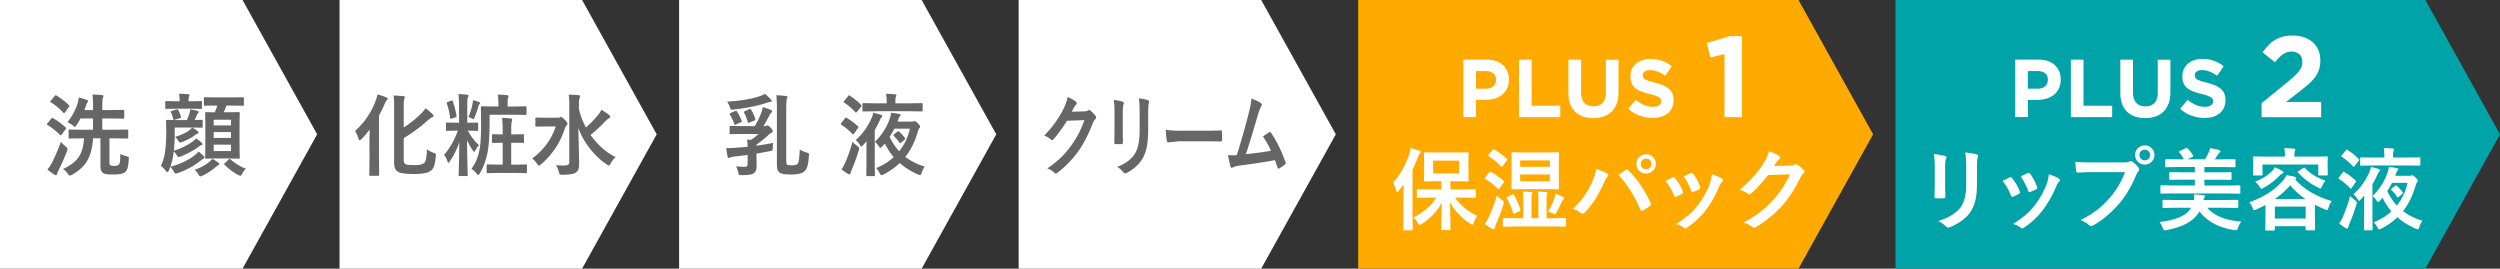
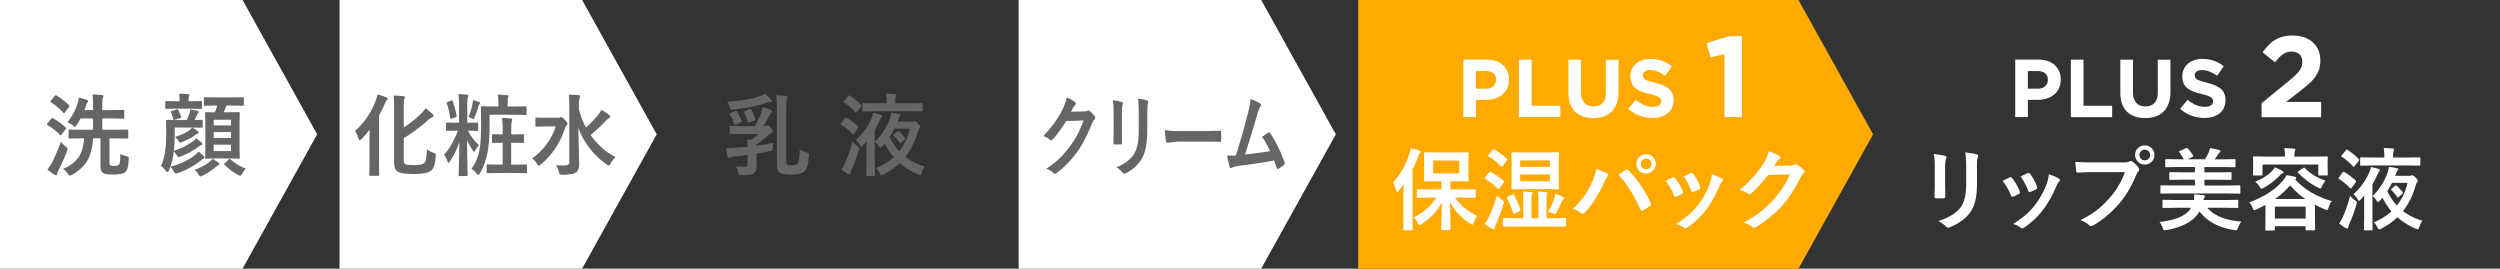
<svg xmlns="http://www.w3.org/2000/svg" id="_レイヤー_2" data-name="レイヤー_2" viewBox="0 0 670 72">
  <rect x="0" y="0" width="670" height="72" fill="#333333" stroke="none" />
  <defs>
    <style>.cls-1{fill:#fff}.cls-2{fill:#666}</style>
  </defs>
  <g id="layout">
    <path d="M65 72H0V0h65l20 36z" class="cls-1" />
    <path d="M14.22 31.68c1.23.7 2.35 1.52 3.36 2.45.09.09.14.17.14.23q0 .075-.12.27l-1.08 1.42c-.12.16-.21.23-.27.23-.05 0-.11-.04-.19-.12a15.7 15.7 0 0 0-3.34-2.65c-.11-.06-.16-.12-.16-.19q0-.06.12-.21l1.03-1.28c.13-.16.24-.23.32-.23.05 0 .11.02.19.07Zm-1.51 13.74c.42-.52.82-1.12 1.21-1.79a48 48 0 0 0 2.39-5.62c.39.45.82.86 1.3 1.25.34.29.5.5.5.62s-.05.31-.14.57c-.66 1.77-1.43 3.52-2.31 5.24q-.285.57-.36.93c-.05.21-.16.32-.33.32-.11 0-.25-.05-.43-.16q-1.095-.705-1.83-1.35Zm2.45-19.81c1.18.73 2.29 1.58 3.32 2.57.09.09.14.16.14.19 0 .05-.05.15-.14.29l-1.05 1.44c-.12.15-.21.22-.27.22-.05 0-.11-.04-.19-.11q-1.65-1.77-3.36-2.79c-.11-.07-.16-.12-.16-.16s.05-.13.16-.27l1.05-1.27c.12-.12.21-.19.28-.19.05 0 .12.02.22.07Zm6.82 11.47-3.34.05c-.12 0-.2-.02-.22-.05s-.04-.11-.04-.22v-1.88c0-.12.02-.2.05-.22s.1-.04.21-.04l3.34.05h2.95v-3.02h-3.36c-.35.68-.7 1.27-1.05 1.78-.2.32-.35.48-.43.48s-.26-.12-.53-.36c-.46-.38-.96-.67-1.49-.87 1.27-1.62 2.16-3.28 2.7-4.99.18-.6.29-1.16.33-1.66.73.16 1.43.37 2.11.63.27.1.41.21.41.33 0 .1-.07.24-.21.41-.13.19-.28.52-.43 1.01-.04.12-.1.3-.19.52-.09.24-.14.4-.18.47h2.33v-.67c0-1.59-.05-2.75-.16-3.5.98.02 1.83.08 2.54.16.27.02.41.11.41.27 0 .07-.06.24-.18.5-.09.25-.14 1.09-.14 2.52v.71h2.5l3.12-.05c.13 0 .21.02.23.05s.04.1.04.21v1.8c0 .14-.02.23-.05.26-.03.02-.11.04-.22.04l-3.12-.05h-2.5v3.02h3.41l3.32-.05c.16 0 .23.09.23.26v1.88c0 .18-.08.27-.23.27l-3.32-.05h-1.49v6.35c0 .51.1.8.29.89.21.09.58.14 1.1.14.48 0 .84-.11 1.1-.32.17-.13.29-.43.34-.88.04-.34.07-1.02.09-2.02.37.23.93.45 1.68.64.27.08.44.14.5.19s.09.16.09.3c0 .06 0 .16-.01.3-.08 1.19-.2 2.03-.38 2.53-.15.45-.39.79-.71 1q-.84.57-3 .57c-2.16 0-2.44-.16-2.88-.48-.41-.32-.62-.93-.62-1.83v-7.41h-1.97c-.18 2.65-.75 4.73-1.7 6.25-.85 1.34-2.17 2.53-3.96 3.55q-.405.21-.57.21c-.14 0-.32-.15-.53-.46-.43-.6-.87-1.04-1.32-1.3 2.1-.94 3.58-2.12 4.43-3.54.71-1.2 1.11-2.77 1.21-4.71h-.53Zm30.59.02c.62.43 1.11.8 1.44 1.1.16.16.23.31.23.43 0 .15-.1.25-.29.29-.19.03-.4.15-.64.35-1.41 1.05-3.03 1.93-4.84 2.65-.34.11-.54.16-.61.16-.14 0-.3-.15-.48-.46-.21-.39-.48-.73-.81-1.03l-.12.83c-.16 1.16-.42 2.25-.8 3.27q3.87-1.02 6.6-3.12c.45-.37.78-.69.98-.96.65.54 1.11.95 1.39 1.24.12.15.19.26.19.34 0 .16-.11.28-.34.36-.09.04-.37.24-.83.6-1.8 1.4-3.78 2.47-5.95 3.22-.29.09-.49.14-.6.14-.13 0-.29-.15-.46-.46-.31-.55-.64-1-.98-1.35-.08.22-.21.55-.41 1.01-.12.29-.23.43-.35.43-.09 0-.22-.1-.39-.29-.49-.63-.95-1.09-1.37-1.38a14.4 14.4 0 0 0 1.21-4.64c.14-1.12.21-2.67.21-4.63l-.05-2.81c0-.12.02-.2.05-.22s.11-.04.22-.04l2.75.05h2.57c.29-.66.51-1.25.67-1.77.11-.38.18-.75.22-1.11.8.14 1.43.28 1.89.41.26.07.39.17.39.29s-.05.22-.16.3c-.13.14-.25.31-.34.5-.18.46-.38.92-.6 1.37l1.9-.05c.12 0 .2.02.22.05s.04.1.04.21v1.54c0 .14-.02.23-.05.26-.03.02-.1.04-.21.04l-2.52-.05q.825.525 1.41.96.27.195.27.39c0 .15-.11.25-.32.3-.16.05-.35.16-.55.32-.88.71-2.05 1.34-3.53 1.9-.3.11-.5.16-.57.16-.12 0-.28-.17-.48-.5-.19-.32-.47-.66-.86-1.01 1.77-.55 3.08-1.17 3.95-1.88.29-.26.51-.47.66-.64h-4.69v1.46c0 1.7-.08 3.29-.23 4.75 1.9-.58 3.59-1.41 5.09-2.5.35-.24.65-.51.89-.81Zm-1.46-7.97h-3.82l-2.73.05c-.12 0-.2-.02-.23-.05a.4.4 0 0 1-.04-.21v-1.57c0-.12.02-.2.06-.22.02-.02.09-.04.21-.04l2.73.05h.84v-.07c0-.88-.05-1.53-.14-1.97.69.02 1.49.06 2.41.14.26.02.39.11.39.25 0 .05-.05.2-.14.42-.08.16-.12.55-.12 1.16v.07h.57l2.73-.05c.14 0 .23.02.26.05.02.03.04.1.04.21v1.57c0 .12-.02.2-.06.22-.03.02-.11.04-.23.04zm-3.8.19c.11-.03.19-.05.23-.05.08 0 .15.07.22.2.33.62.58 1.23.76 1.82.02.07.02.12.02.14 0 .1-.11.18-.33.25l-1.29.39c-.14.05-.24.07-.29.07-.09 0-.16-.09-.22-.28-.21-.81-.42-1.41-.62-1.78a.4.4 0 0 1-.05-.14c0-.07.11-.14.34-.22l1.22-.39Zm9.59 13.25c.59.3 1.12.64 1.62 1.03.18.12.27.24.27.38 0 .11-.1.21-.29.29-.15.08-.36.22-.62.43-1.18 1.02-2.39 1.81-3.62 2.38-.34.14-.54.21-.57.21-.12 0-.3-.19-.53-.57a4.6 4.6 0 0 0-1.01-1.21c1.52-.53 2.84-1.23 3.94-2.11.25-.19.52-.46.82-.83Zm1.01-14.28-3 .05c-.12 0-.2-.02-.23-.05a.4.4 0 0 1-.04-.21v-1.76c0-.12.02-.2.05-.22s.11-.04.22-.04l3 .05h4.2l3.02-.05c.16 0 .23.09.23.26v1.76c0 .17-.08.26-.23.26l-3.02-.05h-1.42c-.18.52-.43 1.12-.76 1.8h1.29l2.77-.05c.12 0 .2.02.22.05s.04.1.04.21l-.05 2.79v6.38l.05 2.75c0 .13-.01.21-.04.25s-.1.05-.22.05l-2.77-.05h-3.19l-2.75.05c-.14 0-.23-.02-.26-.06a.5.5 0 0 1-.04-.23l.05-2.75V33.2l-.05-2.88c0-.12.02-.2.05-.22.04-.02.12-.04.25-.04l2.27.05c.24-.5.46-1.1.67-1.8h-.3Zm4 3.8h-4.64v1.51h4.64zm-4.64 4.88h4.64V35.4h-4.64zm4.64 3.51v-1.7h-4.64v1.7zm3.99 4.73c-.37.34-.7.79-.98 1.35-.21.37-.38.55-.5.55-.05 0-.24-.07-.57-.22-1.22-.6-2.45-1.52-3.68-2.75-.07-.08-.11-.14-.11-.18 0-.05.07-.14.22-.28l1.01-.94c.12-.11.21-.16.27-.16s.14.05.23.14c1.24 1.09 2.61 1.93 4.11 2.5Z" class="cls-2" />
    <path d="M338 72h-65V0h65l20 36z" class="cls-1" />
-     <path d="m287.23 29.94 3.45-.09c.42-.02.75-.11.97-.29q.09-.09.24-.09c.09 0 .2.05.31.14.44.35.87.79 1.3 1.3.17.19.25.37.25.55s-.08.34-.23.5c-.24.23-.45.58-.63 1.03-1.21 3.06-2.48 5.54-3.81 7.42-.88 1.23-1.88 2.43-3.03 3.57-.98.98-1.92 1.79-2.8 2.4-.1.08-.2.12-.31.12-.14 0-.28-.09-.44-.26-.48-.48-1.09-.84-1.83-1.1 1.56-1.08 2.83-2.1 3.82-3.07q1.23-1.23 2.58-3.06c.83-1.14 1.5-2.23 2.03-3.26.49-.95 1-2.14 1.53-3.55l-4.65.16q-2.31 3.57-3.63 4.92c-.14.18-.27.27-.4.27-.09 0-.19-.05-.28-.14-.58-.52-1.2-.87-1.85-1.04 2.14-2.19 3.87-4.56 5.17-7.12.59-1.25.97-2.33 1.13-3.25 1.09.48 1.83.91 2.24 1.28.13.12.2.25.2.41s-.07.3-.22.41c-.08.06-.24.28-.48.64q-.21.405-.63 1.2m11.24-3.19c1.24.19 2.03.36 2.39.5q.33.105.33.39c0 .08-.03.2-.08.36-.14.37-.21 1.12-.21 2.27v4.85c0 .3.01 1.3.05 3.02 0 .32-.14.48-.41.48h-1.55c-.24 0-.36-.12-.36-.35v-.06l.06-3.27v-4.7c0-1.48-.07-2.64-.22-3.5Zm.98 17.96c2.16-.83 3.71-2 4.68-3.5.86-1.33 1.29-3.46 1.29-6.41v-4.54c0-1.73-.07-3.03-.22-3.91 1.07.12 1.9.29 2.5.53.17.07.26.21.26.41 0 .15-.03.28-.08.39-.11.34-.17 1.21-.17 2.61v4.46c0 1.93-.14 3.53-.41 4.79-.24 1.15-.63 2.16-1.15 3.04-.49.83-1.16 1.6-2.01 2.32a9.7 9.7 0 0 1-2.21 1.45c-.17.08-.3.12-.4.12-.16 0-.31-.1-.46-.29-.46-.57-1-1.06-1.63-1.46Zm12.96-9.96c1 .2 2.38.29 4.14.29h6.19c.61 0 1.39-.01 2.34-.04 1.22-.02 1.91-.04 2.07-.05h.09c.17 0 .25.11.25.34q.03.555.03 1.14c0 .585 0 .76-.03 1.12q0 .36-.27.36h-.07c-1.92-.03-3.35-.05-4.29-.05h-6.91l-2.82.29c-.24 0-.39-.17-.44-.5-.11-.63-.21-1.61-.29-2.92Zm22.95-8.34c1.28.48 2.14.89 2.59 1.25.16.13.23.26.23.39s-.07.29-.2.48c-.23.38-.49 1.04-.78 1.99-1.48 5.05-2.58 8.64-3.31 10.79 2.88-.3 5.12-.61 6.72-.91-.65-1.44-1.36-2.71-2.14-3.83l1.68-1.16c.07-.05.13-.07.18-.07.09 0 .18.07.28.21 1.53 2.23 2.82 4.84 3.88 7.85.05.11.07.21.07.32 0 .16-.08.29-.25.41-.41.34-.9.67-1.45.98-.08.05-.16.07-.23.07-.12 0-.21-.11-.27-.34-.34-.98-.56-1.62-.67-1.92-2.36.45-5.4.91-9.11 1.39-1.12.15-1.88.34-2.25.59-.09.05-.17.07-.24.07-.15 0-.25-.11-.31-.32-.14-.38-.37-1.41-.67-3.09.35.03.74.05 1.17.05.21 0 .6 0 1.17-.02q1.905-6.015 3.36-11.88c.33-1.34.52-2.44.56-3.29Z" class="cls-2" />
-     <path d="M247 72h-65V0h65l20 36z" class="cls-1" />
+     <path d="m287.23 29.94 3.45-.09c.42-.02.75-.11.97-.29c.09 0 .2.05.31.14.44.35.87.79 1.3 1.3.17.19.25.37.25.55s-.08.34-.23.5c-.24.23-.45.58-.63 1.03-1.21 3.06-2.48 5.54-3.81 7.42-.88 1.23-1.88 2.43-3.03 3.57-.98.98-1.92 1.79-2.8 2.4-.1.08-.2.12-.31.12-.14 0-.28-.09-.44-.26-.48-.48-1.09-.84-1.83-1.1 1.56-1.08 2.83-2.1 3.82-3.07q1.23-1.23 2.58-3.06c.83-1.14 1.5-2.23 2.03-3.26.49-.95 1-2.14 1.53-3.55l-4.65.16q-2.31 3.57-3.63 4.92c-.14.18-.27.27-.4.27-.09 0-.19-.05-.28-.14-.58-.52-1.2-.87-1.85-1.04 2.14-2.19 3.87-4.56 5.17-7.12.59-1.25.97-2.33 1.13-3.25 1.09.48 1.83.91 2.24 1.28.13.12.2.25.2.41s-.07.3-.22.41c-.08.06-.24.28-.48.64q-.21.405-.63 1.2m11.24-3.19c1.24.19 2.03.36 2.39.5q.33.105.33.39c0 .08-.03.2-.08.36-.14.37-.21 1.12-.21 2.27v4.85c0 .3.01 1.3.05 3.02 0 .32-.14.48-.41.48h-1.55c-.24 0-.36-.12-.36-.35v-.06l.06-3.27v-4.7c0-1.48-.07-2.64-.22-3.5Zm.98 17.96c2.16-.83 3.71-2 4.68-3.5.86-1.33 1.29-3.46 1.29-6.41v-4.54c0-1.73-.07-3.03-.22-3.91 1.07.12 1.9.29 2.5.53.17.07.26.21.26.41 0 .15-.03.28-.08.39-.11.34-.17 1.21-.17 2.61v4.46c0 1.93-.14 3.53-.41 4.79-.24 1.15-.63 2.16-1.15 3.04-.49.83-1.16 1.6-2.01 2.32a9.7 9.7 0 0 1-2.21 1.45c-.17.08-.3.12-.4.12-.16 0-.31-.1-.46-.29-.46-.57-1-1.06-1.63-1.46Zm12.96-9.96c1 .2 2.38.29 4.14.29h6.19c.61 0 1.39-.01 2.34-.04 1.22-.02 1.91-.04 2.07-.05h.09c.17 0 .25.11.25.34q.03.555.03 1.14c0 .585 0 .76-.03 1.12q0 .36-.27.36h-.07c-1.92-.03-3.35-.05-4.29-.05h-6.91l-2.82.29c-.24 0-.39-.17-.44-.5-.11-.63-.21-1.61-.29-2.92Zm22.95-8.34c1.28.48 2.14.89 2.59 1.25.16.13.23.26.23.39s-.07.29-.2.48c-.23.38-.49 1.04-.78 1.99-1.48 5.05-2.58 8.64-3.31 10.79 2.88-.3 5.12-.61 6.72-.91-.65-1.44-1.36-2.71-2.14-3.83l1.68-1.16c.07-.05.13-.07.18-.07.09 0 .18.07.28.21 1.53 2.23 2.82 4.84 3.88 7.85.05.11.07.21.07.32 0 .16-.08.29-.25.41-.41.34-.9.67-1.45.98-.08.05-.16.07-.23.07-.12 0-.21-.11-.27-.34-.34-.98-.56-1.62-.67-1.92-2.36.45-5.4.91-9.11 1.39-1.12.15-1.88.34-2.25.59-.09.05-.17.07-.24.07-.15 0-.25-.11-.31-.32-.14-.38-.37-1.41-.67-3.09.35.03.74.05 1.17.05.21 0 .6 0 1.17-.02q1.905-6.015 3.36-11.88c.33-1.34.52-2.44.56-3.29Z" class="cls-2" />
    <path d="M197.25 44.58c.81.08 1.55.12 2.23.12.37 0 .61-.06.73-.19.11-.12.16-.36.16-.69v-2.31c-1.25.18-2.36.32-3.34.41-.77.1-1.22.2-1.36.29q-.195.12-.39.12c-.195 0-.22-.13-.29-.39-.17-.77-.29-1.52-.35-2.25h.52c.51 0 1.25-.04 2.21-.11.71-.04 1.71-.12 3-.26-.02-.67-.08-1.31-.16-1.92l1.05.09c.89-.6 1.56-1.13 2.02-1.58h-4.46l-2.98.05c-.14 0-.22-.02-.25-.05s-.05-.1-.05-.21v-1.69c0-.12.02-.2.06-.22.03-.02.11-.04.23-.04l2.98.05h3.46c.7-1.15 1.3-2.37 1.79-3.67.15-.38.27-.85.36-1.42.95.27 1.66.52 2.11.74.26.12.39.25.39.41s-.06.25-.19.32c-.16.12-.34.36-.53.74-.55 1.09-1.08 2.05-1.61 2.88h.19c.23 0 .4-.02.53-.07q.24-.12.33-.12c.2 0 .49.2.89.6.38.41.57.72.57.94 0 .18-.12.33-.36.46-.27.1-.57.32-.9.67-.91.84-1.94 1.66-3.09 2.45l-.02.3c1.87-.26 3.36-.5 4.46-.74-.06.61-.09 1.05-.09 1.31-.02.41-.06.64-.14.71-.07.06-.28.13-.63.2q-2.715.51-3.6.66v.42l.05 2.77c0 .58-.06 1.02-.18 1.31-.11.3-.31.55-.6.77-.46.34-1.54.5-3.23.5q-.585 0-.69-.09c-.06-.06-.13-.25-.2-.55-.13-.63-.34-1.21-.62-1.73Zm7.78-19.41c.52.43 1.04.93 1.58 1.49.14.14.21.29.21.43 0 .16-.15.23-.46.23-.15 0-.51.1-1.08.29-2.26.77-5.19 1.35-8.8 1.76-.16.02-.28.02-.35.02-.14 0-.24-.05-.3-.14-.04-.05-.1-.2-.19-.45-.17-.49-.43-1.01-.77-1.56 3.5-.2 6.38-.68 8.62-1.42.45-.14.96-.36 1.54-.67Zm-7.56 4.7c.56.83 1 1.68 1.3 2.54.03.07.05.12.05.16 0 .08-.09.15-.27.22l-1.3.57c-.14.07-.24.11-.29.11-.07 0-.12-.07-.16-.2-.31-.94-.71-1.79-1.2-2.57a.37.37 0 0 1-.07-.19c0-.08.09-.15.26-.22l1.23-.53c.09-.05.17-.07.23-.07.09 0 .16.05.22.16Zm3.83-.46c.48.77.86 1.59 1.11 2.47.02.1.04.17.04.21 0 .08-.09.15-.26.22l-1.35.53c-.13.05-.22.08-.26.08-.07 0-.12-.07-.16-.22-.3-.98-.63-1.82-1.01-2.52a.4.4 0 0 1-.07-.18c0-.05.09-.12.28-.21l1.2-.53c.1-.05.18-.07.23-.07.08 0 .16.07.25.21Zm6.75-3.89c.51.02 1.36.08 2.54.2.3.05.46.15.46.32 0 .11-.06.28-.18.5-.11.27-.16 1.34-.16 3.21v13.2c0 .67.1 1.07.29 1.21.16.09.59.14 1.29.14s1.21-.14 1.49-.41c.29-.34.47-1.62.55-3.83.41.29 1.04.57 1.9.83.28.09.45.16.49.21.06.05.09.16.09.32 0 .06 0 .15-.01.27-.1 1.45-.27 2.5-.52 3.15q-.24.69-.75 1.11c-.66.55-1.78.82-3.36.82s-2.68-.14-3.09-.43c-.34-.2-.56-.47-.68-.8-.12-.34-.19-.86-.19-1.56V29.66c0-2.05-.05-3.43-.16-4.14m18.89 6.09c.95.55 1.95 1.3 2.98 2.23.09.09.14.17.14.22s-.05.14-.14.28l-1.01 1.46c-.11.16-.2.23-.26.23-.05 0-.12-.04-.2-.12-.91-.96-1.9-1.78-2.95-2.45-.11-.06-.16-.12-.16-.19s.05-.17.14-.29l.98-1.31c.08-.1.16-.15.25-.15.05 0 .13.03.23.08Zm-1.41 13.77c.41-.62.76-1.26 1.05-1.9.79-1.86 1.41-3.69 1.88-5.5.29.34.71.71 1.25 1.11.38.27.56.49.56.64 0 .09-.04.26-.11.53-.59 1.97-1.22 3.7-1.9 5.2-.2.53-.3.84-.32.94-.02.23-.11.34-.26.34-.11 0-.25-.05-.41-.14-.5-.27-1.09-.68-1.76-1.23Zm2.23-19.73q1.785 1.17 3 2.43c.09.09.14.16.14.21s-.05.14-.14.29l-1.1 1.41c-.12.13-.2.2-.25.2s-.11-.04-.19-.12c-.8-.91-1.8-1.77-2.99-2.58-.11-.08-.16-.14-.16-.19 0-.03.06-.12.18-.26l1.05-1.28q.165-.21.27-.21c.05 0 .11.03.19.09Zm1.56 11.87c.96-.79 1.86-1.79 2.68-3.01.66-.96 1.2-1.94 1.62-2.93.2-.48.33-.93.4-1.35.7.13 1.39.31 2.06.53.24.07.36.18.36.34 0 .1-.07.23-.21.4q-.24.24-.48.84c-.43.93-.87 1.76-1.32 2.5V44l.05 2.93c0 .12-.02.2-.06.23-.03.02-.11.04-.22.04h-1.78c-.12 0-.2-.02-.22-.05s-.04-.11-.04-.22l.05-2.93v-4.1l.02-2.04c-.07.08-.18.2-.32.36-.27.33-.48.57-.62.71-.21.24-.36.36-.46.36-.07 0-.21-.16-.41-.48-.32-.52-.69-.95-1.1-1.3Zm5.43-7.7-3.32.05c-.14 0-.22-.02-.25-.05s-.04-.1-.04-.21v-1.73c0-.11.02-.18.05-.2s.11-.04.23-.04l3.32.05h2.88v-.57c0-.83-.06-1.49-.18-1.99.82.02 1.62.07 2.4.14q.39.03.39.27c0 .11-.04.24-.12.4-.1.2-.15.59-.15 1.18v.57h3.73l3.33-.05c.16 0 .25.08.25.23v1.73c0 .17-.08.26-.25.26l-3.33-.05h-8.95Zm13.08 14.82c-.34.48-.62 1.04-.82 1.66-.12.41-.26.62-.4.62-.11 0-.3-.05-.56-.14-1.9-.84-3.54-1.87-4.93-3.08-1.18 1.16-2.64 2.19-4.37 3.08-.25.11-.43.16-.53.16-.15 0-.3-.17-.46-.5-.29-.59-.61-1.06-.96-1.39 1.82-.74 3.39-1.72 4.72-2.93-.85-.98-1.65-2.2-2.39-3.64l-.68.76c-.25.26-.42.39-.5.39-.1 0-.26-.17-.48-.5-.28-.45-.62-.82-1.01-1.1 1.92-1.88 3.28-4.03 4.08-6.46.14-.41.24-.86.29-1.35.81.08 1.53.19 2.16.34.26.05.39.14.39.28 0 .09-.07.2-.21.34-.14.16-.28.43-.41.82l-.22.6h3.75c.24 0 .43-.02.55-.07.09-.05.19-.07.28-.07.2 0 .5.21.91.64.37.35.55.63.55.84 0 .16-.06.3-.19.41-.12.1-.26.45-.43 1.03-.79 2.66-1.9 4.89-3.33 6.67 1.47 1.13 3.2 2 5.2 2.59m-9.41-7.95c.73 1.51 1.58 2.79 2.57 3.84 1.4-1.71 2.35-3.73 2.86-6.05h-4.17c-.33.67-.75 1.41-1.25 2.2Zm2.54-1.42c.67.61 1.19 1.18 1.55 1.7.07.09.11.16.11.21q0 .09-.21.27l-.89.77c-.15.12-.24.19-.28.19-.05 0-.11-.05-.18-.16-.35-.56-.85-1.16-1.49-1.8-.11-.11-.16-.18-.16-.21 0-.04.07-.12.22-.25l.83-.67c.13-.11.23-.16.29-.16q.075 0 .21.12Z" class="cls-2" />
    <path d="M156 72H91V0h65l20 36z" class="cls-1" />
    <path d="M95.14 35.11c2.53-2.27 4.38-4.98 5.54-8.12a8 8 0 0 0 .48-1.68c.8.2 1.57.46 2.33.77.27.1.41.22.41.35 0 .16-.07.29-.22.41-.16.12-.36.46-.6 1.03-.47 1.12-.97 2.15-1.51 3.09v12.27l.05 3.64c0 .16-.09.25-.27.25h-2.09c-.13 0-.21-.02-.25-.05a.4.4 0 0 1-.04-.2l.05-3.64V37.8c0-.64.02-1.66.05-3.07a29 29 0 0 1-2.13 2.5c-.27.24-.44.36-.53.36-.12 0-.25-.18-.36-.53-.18-.61-.48-1.27-.91-1.97ZM114.41 40c.52.39 1.13.72 1.85.98.25.09.4.16.46.21s.09.15.09.28c0 .05 0 .17-.02.35-.09 1.23-.25 2.15-.5 2.78-.2.52-.5.93-.89 1.21-.78.55-2.23.82-4.35.82s-3.53-.16-4.17-.48c-.45-.22-.78-.53-.97-.94s-.29-.97-.29-1.69V28.38c0-1.26-.05-2.18-.14-2.78.94.02 1.79.08 2.57.16.3.02.46.13.46.32 0 .11-.05.26-.15.46-.11.2-.16.74-.16 1.63v6c1.49-.94 2.97-2.11 4.44-3.53.55-.49 1.02-1.04 1.42-1.64.62.47 1.25 1 1.86 1.59q.27.255.27.48c0 .17-.14.3-.41.38-.27.1-.69.41-1.25.91a40 40 0 0 1-6.33 4.65v5.7c0 .46.05.79.15.97.1.17.27.3.52.4.34.11 1.13.16 2.38.16s2.01-.2 2.47-.6c.39-.32.63-1.54.71-3.66Zm8.41-14.78c.76.02 1.54.07 2.34.16.26.02.39.11.39.25 0 .09-.06.26-.18.53-.09.23-.14 1.04-.14 2.43v4.31h.12l2.5-.05c.14 0 .23.02.26.06.02.03.04.11.04.23v1.68q0 .18-.06.21c-.03.02-.11.04-.23.04l-2.47-.06c.83 1.57 1.82 2.86 2.98 3.87-.38.41-.7.87-.94 1.37-.14.29-.26.43-.35.43q-.12 0-.36-.36c-.52-.73-1.04-1.66-1.54-2.79 0 2.08.04 4.3.09 6.67 0 .33.03 1 .06 2.03 0 .39.01.62.01.69 0 .12-.02.2-.05.23-.03.02-.1.04-.21.04h-1.9c-.12 0-.2-.02-.22-.05s-.04-.11-.04-.22c0-.08.01-.59.04-1.54.08-2.78.12-5.22.13-7.31-.59 1.85-1.44 3.59-2.54 5.2-.16.24-.29.36-.36.36-.09 0-.19-.14-.28-.43a6.3 6.3 0 0 0-.89-1.69c1.62-1.93 2.84-4.1 3.67-6.5h-.4l-2.5.06c-.18 0-.27-.08-.27-.25v-1.68c0-.14.02-.23.05-.26.03-.02.11-.04.22-.04l2.5.05h.74v-4.27c0-1.43-.06-2.57-.19-3.41Zm-1.47 1.92c.43 1.2.76 2.48 1 3.87 0 .06.01.1.01.12 0 .14-.1.25-.29.32l-1.01.33c-.16.05-.25.07-.28.07-.07 0-.11-.07-.13-.21a18.8 18.8 0 0 0-.9-3.89c-.02-.08-.04-.14-.04-.18 0-.09.1-.18.29-.26l.91-.33c.12-.05.2-.07.25-.07.06 0 .12.08.19.23m4.2 4.24q.78-1.89 1.08-3.57c.09-.4.13-.73.13-.98.77.21 1.32.39 1.65.53.17.09.26.18.26.29s-.05.19-.14.23c-.13.11-.23.29-.29.54-.28 1.02-.63 2.04-1.05 3.05-.12.3-.23.46-.33.46-.09 0-.25-.07-.48-.22-.25-.13-.52-.24-.82-.32Zm5.66-.64v2.31c0 3.31-.19 5.95-.57 7.91-.43 2.12-1.12 3.95-2.06 5.5-.17.29-.31.43-.41.43s-.26-.14-.48-.41c-.4-.51-.85-.92-1.35-1.24 1.09-1.43 1.82-3.2 2.2-5.31.26-1.28.39-3.49.39-6.62l-.05-4.56c0-.18.08-.27.23-.27l3.15.06h1.32v-.66c0-1-.06-1.85-.18-2.54.55.02 1.39.07 2.52.18.24.02.36.11.36.26 0 .11-.05.28-.14.5-.06.18-.09.71-.09 1.61v.66h1.75l3.05-.06c.12 0 .2.02.23.05.02.03.04.11.04.22v1.78c0 .12-.02.2-.05.22s-.11.04-.22.04l-3.05-.05h-6.6Zm6.46 7.53H137v5.86h1.08l2.88-.06c.12 0 .2.02.22.06.02.03.04.11.04.23v1.78c0 .12-.02.2-.05.22s-.1.04-.21.04l-2.88-.05h-4.51l-2.88.05c-.12 0-.2-.02-.23-.05a.4.4 0 0 1-.04-.21v-1.78c0-.13.01-.21.04-.25s.1-.05.23-.05l2.88.06h1.15v-5.86h-.12l-2.47.05c-.12 0-.2-.02-.23-.05a.5.5 0 0 1-.04-.22v-1.77c0-.14.02-.23.06-.26.02-.02.09-.04.21-.04l2.47.05h.12v-1.01c0-1.21-.05-2.35-.16-3.42.8.02 1.59.07 2.36.16.24.02.36.12.36.28 0 .09-.02.19-.06.32-.05.16-.08.25-.08.27-.09.38-.13 1.16-.13 2.37v1.03h.67l2.47-.05c.12 0 .2.02.23.06.02.03.04.11.04.23v1.77c0 .12-.01.2-.04.23s-.1.04-.23.04l-2.47-.05Zm4.95 4.21c3.07-2.27 5.18-5.13 6.32-8.59h-2.7l-2.5.05c-.12 0-.2-.02-.22-.05s-.04-.1-.04-.21v-1.9c0-.13.02-.21.05-.23s.1-.04.21-.04l2.5.05h3.22q.39 0 .57-.09l.16-.08s.09-.04.12-.04c.23 0 .57.24 1.01.71.52.52.77.88.77 1.09 0 .16-.08.32-.25.48-.18.18-.34.46-.47.86-1.27 3.85-3.41 7.04-6.41 9.57-.27.23-.45.34-.53.34q-.18 0-.48-.48c-.38-.59-.82-1.07-1.35-1.44Zm22.35-.36a6.1 6.1 0 0 0-1.35 1.75c-.19.34-.33.5-.43.5-.09 0-.29-.1-.57-.29q-2.715-1.845-4.8-4.62c-1.24-1.64-2.18-3.36-2.8-5.14 0 1.2.04 3.1.11 5.68.05 1.98.08 3.34.08 4.08 0 1.07-.32 1.81-.96 2.21-.48.34-1.66.53-3.53.55-.38 0-.61-.04-.69-.11-.07-.06-.15-.27-.25-.61-.2-.8-.46-1.42-.79-1.85.55.05 1.14.08 1.77.08.2 0 .41 0 .61-.01.8-.02 1.2-.28 1.2-.76V28.1c0-1.2-.05-2.11-.16-2.74 1.26.04 2.14.09 2.64.14.27.03.41.12.41.27 0 .1-.02.22-.07.35q-.09.24-.09.27c-.1.31-.15.88-.15 1.69v1.1c.38 1.7 1 3.37 1.88 4.99 1.27-1.12 2.39-2.28 3.34-3.48.32-.39.59-.82.81-1.28.85.51 1.53.97 2.04 1.39.23.19.34.35.34.48 0 .16-.11.29-.34.41-.3.15-.72.51-1.27 1.08-.89.98-2.12 2.11-3.68 3.39 1.88 2.66 4.12 4.65 6.73 5.95Z" class="cls-2" />
-     <path d="M650 72H508V0h142l20 36z" style="fill:#00a3a8" />
    <path d="M551.78 23.71a4.8 4.8 0 0 1-1.33 1.69q-.855.69-1.98 1.02c-.76.23-1.57.34-2.43.34h-2.57v4.62h-3.39v-15.4h6.29c.92 0 1.75.13 2.47.38.73.26 1.34.62 1.85 1.09s.89 1.03 1.17 1.68.41 1.38.41 2.17v.04c0 .89-.16 1.68-.48 2.35Zm-2.95-2.33c0-.76-.25-1.34-.74-1.74s-1.16-.59-2.01-.59h-2.62v4.71h2.68c.85 0 1.51-.22 1.98-.67s.7-1 .7-1.66v-.04Zm6.16 10.01v-15.4h3.39v12.34h7.68v3.06zm26.19-3.65c-.32.87-.77 1.59-1.35 2.17a5.64 5.64 0 0 1-2.13 1.3c-.84.29-1.77.43-2.79.43-2.07 0-3.7-.57-4.88-1.72-1.19-1.14-1.78-2.85-1.78-5.13v-8.8h3.39v8.71c0 1.26.29 2.21.88 2.85s1.4.96 2.44.96 1.86-.31 2.44-.92c.59-.62.88-1.54.88-2.77V16h3.39v8.69c0 1.17-.16 2.19-.47 3.06Zm14.85 1.13c-.28.59-.66 1.09-1.16 1.5-.5.4-1.09.71-1.77.92-.69.21-1.45.32-2.29.32q-1.755 0-3.45-.6a9 9 0 0 1-3.08-1.86l2-2.4c.7.57 1.43 1.03 2.17 1.36q1.11.51 2.43.51c.7 0 1.25-.13 1.64-.38s.58-.61.58-1.07v-.04c0-.22-.04-.41-.12-.58s-.24-.33-.46-.47c-.23-.15-.54-.29-.95-.44-.4-.15-.93-.3-1.58-.46-.78-.19-1.49-.4-2.12-.64-.63-.23-1.17-.52-1.61-.87s-.78-.77-1.03-1.29c-.24-.51-.36-1.15-.36-1.91v-.04c0-.7.13-1.34.39-1.9s.63-1.05 1.1-1.46 1.04-.73 1.7-.95 1.38-.33 2.17-.33c1.13 0 2.17.17 3.11.51.95.34 1.82.82 2.61 1.45l-1.76 2.55c-.69-.47-1.36-.84-2.02-1.11s-1.32-.41-1.98-.41-1.16.13-1.49.38-.5.58-.5.96v.04c0 .25.05.47.14.65.1.18.27.35.52.49.25.15.59.29 1.03.42.43.13.98.29 1.64.46.78.21 1.47.44 2.08.69.61.26 1.12.56 1.54.92s.74.78.95 1.27c.21.48.32 1.06.32 1.74v.04q0 1.14-.42 2.04Zm15.84-14.36c-.65.47-1.37 1.2-2.17 2.19l-3.33-2.68q.795-1.08 1.62-1.92c.825-.84 1.13-1.03 1.76-1.41s1.32-.67 2.08-.87 1.62-.29 2.59-.29c1.15 0 2.18.16 3.1.48.91.32 1.69.77 2.34 1.36.65.58 1.14 1.29 1.48 2.11s.51 1.74.51 2.74c0 .9-.12 1.71-.35 2.42-.24.71-.58 1.38-1.05 2.02s-1.05 1.27-1.77 1.89c-.72.63-1.55 1.31-2.49 2.05l-3.51 2.71h9.39v4.1h-15.96v-3.75l7.18-5.87c.68-.55 1.25-1.05 1.72-1.49s.86-.86 1.16-1.26.51-.79.65-1.17.2-.79.2-1.25c0-.92-.27-1.62-.8-2.09s-1.23-.71-2.09-.71-1.59.24-2.23.71Zm-93.61 26.77c1.55.19 2.54.36 2.99.5.27.07.41.2.41.39 0 .08-.04.2-.11.36-.17.37-.26 1.12-.26 2.27v4.85c0 .3.02 1.3.06 3.02 0 .32-.17.48-.52.48h-1.93c-.3 0-.45-.12-.45-.35v-.06l.07-3.27v-4.7c0-1.48-.09-2.64-.27-3.5Zm1.21 17.95c2.7-.83 4.64-2 5.85-3.5 1.08-1.33 1.62-3.46 1.62-6.41v-4.54c0-1.73-.09-3.03-.27-3.91 1.34.12 2.38.29 3.13.53.22.07.33.21.33.41q0 .225-.09.39-.21.51-.21 2.61v4.46c0 1.93-.17 3.53-.52 4.79a8.8 8.8 0 0 1-1.44 3.04c-.62.83-1.45 1.6-2.51 2.32-.9.62-1.82 1.1-2.77 1.45-.21.08-.38.12-.5.12-.2 0-.39-.1-.57-.29a8 8 0 0 0-2.04-1.46Zm17.22-10.73c.47-.26 1.1-.57 1.9-.95.09-.05.18-.07.26-.07.12 0 .25.08.36.23.96 1.21 1.65 2.39 2.06 3.55q.09.345.09.36c0 .1-.09.21-.28.34-.5.29-1.02.54-1.55.74-.08.03-.15.05-.21.05-.16 0-.29-.12-.39-.38-.58-1.48-1.33-2.77-2.25-3.88Zm12.39-1.79c1.21.38 2.11.76 2.68 1.15.21.16.32.29.32.41 0 .13-.09.28-.26.43-.2.16-.44.57-.73 1.22-1.04 2.46-2.25 4.59-3.62 6.39-1.49 1.91-3.14 3.45-4.95 4.64-.23.17-.43.26-.57.26s-.28-.05-.39-.16c-.53-.43-1.21-.77-2.04-1.01 1.55-1.02 2.75-1.91 3.6-2.66.77-.69 1.49-1.46 2.16-2.33 1.41-1.83 2.49-3.76 3.25-5.79.29-.84.47-1.68.55-2.54Zm-7.56.57c1.02-.48 1.66-.78 1.92-.88.09-.05.18-.07.25-.07.13 0 .26.09.38.26.8 1.04 1.41 2.21 1.85 3.5.04.12.06.21.06.28q0 .195-.3.36c-.46.27-1.01.51-1.65.74-.06.02-.11.04-.15.04q-.18 0-.33-.39c-.59-1.51-1.26-2.79-2.02-3.84Zm14.66-3.91c1.01.11 2.54.16 4.61.16h8.57c.6 0 1.04-.08 1.32-.25.14-.09.28-.14.41-.14.16 0 .29.05.4.16.72.58 1.27 1.13 1.64 1.66.12.17.19.33.19.47 0 .15-.08.3-.23.46-.16.16-.35.48-.56.95q-1.935 4.665-4.65 7.8c-2.16 2.46-4.43 4.37-6.81 5.72q-.33.21-.66.21c-.33 0-.42-.09-.6-.27-.5-.48-1.24-.91-2.23-1.31 1.85-.94 3.4-1.9 4.65-2.89 1.09-.87 2.15-1.9 3.19-3.11a21.5 21.5 0 0 0 4.07-6.86h-8.67q-1.365 0-3.96.12c-.25.02-.4-.14-.46-.48-.05-.4-.12-1.2-.21-2.41Zm18.62-4.4q1.155 0 1.92.84c.45.48.67 1.06.67 1.72 0 .77-.29 1.41-.86 1.92-.48.44-1.06.66-1.73.66q-1.155 0-1.92-.84c-.45-.48-.67-1.06-.67-1.73 0-.79.29-1.43.86-1.92.48-.43 1.06-.64 1.73-.64Zm0 1.15c-.44 0-.79.15-1.07.46-.23.27-.35.59-.35.96 0 .45.15.8.46 1.08.26.23.58.35.96.35.44 0 .79-.15 1.07-.46.23-.27.35-.59.35-.97 0-.44-.15-.79-.46-1.07a1.4 1.4 0 0 0-.96-.35m3.92 19.38c3.38-.4 5.78-1.18 7.2-2.33.52-.4.94-.89 1.28-1.49h-4.25l-3.14.05c-.12 0-.2-.02-.22-.05s-.04-.1-.04-.21v-1.66c0-.12.02-.2.05-.22s.1-.04.21-.04l3.14.05h5.02c.05-.3.07-.6.07-.9 0-.2 0-.4-.01-.61.88.05 1.68.12 2.41.19.3.05.46.17.46.34 0 .14-.05.28-.16.41q-.135.165-.21.57h5.94l3.13-.05c.12 0 .2.02.22.05s.04.1.04.21v1.66c0 .12-.01.19-.04.22s-.1.04-.22.04l-3.13-.05h-4.91c1.82 2.14 4.86 3.38 9.12 3.71-.36.47-.66 1.02-.89 1.66-.13.31-.21.49-.25.53-.06.08-.16.12-.28.12-.05 0-.21-.02-.5-.05-4.15-.63-7.25-2.3-9.29-4.99-.5.84-1.15 1.59-1.96 2.25-1.63 1.29-3.92 2.2-6.87 2.74-.22.05-.39.07-.5.07-.14 0-.25-.05-.32-.15-.04-.06-.11-.23-.21-.49-.26-.7-.55-1.22-.87-1.58Zm3.53-7.66-3 .05c-.12 0-.2-.02-.22-.05a.6.6 0 0 1-.04-.23v-1.69c0-.12.02-.2.05-.22s.1-.04.21-.04l3 .05h5.98v-1.56h-3.34l-3.28.05c-.16 0-.25-.09-.25-.26v-1.55c0-.17.08-.26.25-.26l3.28.05h3.34v-1.42h-4.46l-3.23.05c-.13 0-.21-.02-.23-.05s-.04-.1-.04-.21v-1.61c0-.14.02-.23.05-.26.03-.02.11-.04.22-.04l3.23.05h1.51c-.41-.75-.8-1.34-1.16-1.78-.11-.11-.16-.2-.16-.26 0-.08.08-.15.25-.21l1.61-.73a.8.8 0 0 1 .26-.07c.07 0 .15.05.25.16.55.6 1 1.2 1.35 1.78.07.12.11.21.11.26 0 .07-.09.15-.27.25l-1.3.6h4.7c.42-.67.75-1.27.98-1.78.19-.43.32-.84.41-1.22 1.16.21 1.98.39 2.45.53.21.08.32.19.32.34q0 .195-.27.39c-.13.09-.27.25-.41.48-.23.38-.52.8-.86 1.27h2.09l3.21-.05c.12 0 .2.02.23.05.02.04.04.12.04.25v1.61c0 .12-.02.2-.06.22-.02.02-.09.04-.21.04l-3.21-.05h-4.85v1.42h3.71l3.29-.05c.12 0 .2.02.23.05.02.03.04.1.04.21v1.55c0 .12-.02.2-.06.22-.02.02-.09.04-.21.04l-3.29-.05h-3.71v1.56h6.34l3-.05c.13 0 .21.02.25.05.02.03.04.1.04.21v1.69c0 .13-.01.21-.04.24s-.11.04-.24.04l-3-.05h-14.84Zm20.57 2.38q5.715-2.115 8.61-5.4c.6-.62 1.05-1.25 1.35-1.86.95.13 1.72.28 2.3.45.21.05.32.16.32.32 0 .09-.08.18-.25.29l-.05.05c2.41 2.67 5.68 4.61 9.82 5.82-.37.45-.66 1.04-.87 1.78-.13.41-.26.62-.39.62-.12 0-.3-.05-.55-.16-1.13-.48-2.04-.91-2.71-1.28v2.79l.05 3.8c0 .13-.02.21-.05.25-.03.02-.11.04-.22.04h-1.99c-.14 0-.22-.02-.25-.05s-.04-.11-.04-.23v-.82h-8.25v.89c0 .12-.02.2-.06.22-.02.02-.09.04-.21.04h-2.02c-.12 0-.2-.02-.22-.05s-.04-.1-.04-.21l.05-3.82v-2.77c-.84.45-1.65.85-2.43 1.21-.3.12-.5.19-.57.19-.15 0-.3-.2-.46-.6-.23-.62-.52-1.12-.89-1.49Zm17.57-12.25 3.19-.05c.12 0 .2.02.23.05.02.03.04.1.04.21l-.05 1.12v.94l.05 2.51c0 .12-.02.2-.06.23-.02.02-.09.04-.21.04h-2.02c-.12 0-.2-.02-.22-.06-.02-.02-.04-.09-.04-.21V44.1h-14.95v2.65c0 .12-.02.2-.06.23-.02.02-.09.04-.21.04h-2.02c-.12 0-.2-.02-.22-.06-.02-.02-.04-.09-.04-.21l.05-2.51v-.76l-.05-1.3c0-.12.02-.2.05-.22s.1-.04.21-.04l3.19.05h5.12c0-.98-.07-1.74-.2-2.27.93.02 1.8.07 2.6.14q.39.03.39.21c0 .07-.02.15-.07.25-.04.11-.07.19-.08.23-.08.21-.12.68-.12 1.42v.02zm-10.74 2.86c.68.28 1.37.62 2.06 1.01.16.09.25.21.25.36 0 .14-.11.25-.34.32-.16.05-.41.26-.77.62a17.8 17.8 0 0 1-4.2 3.21c-.32.16-.51.25-.57.25-.12 0-.3-.19-.53-.57q-.45-.78-1.17-1.32c1.74-.7 3.16-1.57 4.27-2.61.34-.3.67-.72 1.01-1.25Zm.02 10.54v3.2h8.25v-3.2zm.02-2.04h8.16a19.4 19.4 0 0 1-4.08-3.67 22 22 0 0 1-4.08 3.67m13.52-4.92c-.35.47-.66.97-.91 1.51-.17.4-.31.6-.41.6s-.29-.07-.55-.21c-2.05-.99-3.86-2.34-5.45-4.03-.07-.09-.11-.15-.11-.19 0-.06.08-.14.23-.25l1.27-.82c.1-.07.18-.11.23-.11.06 0 .14.04.22.13 1.41 1.48 3.23 2.6 5.47 3.36Zm5.11-2.28c.95.55 1.95 1.3 2.98 2.23.09.09.14.17.14.22s-.05.14-.14.28l-1.01 1.46c-.11.16-.2.23-.26.23-.05 0-.12-.04-.2-.12-.91-.96-1.9-1.78-2.95-2.45-.11-.06-.16-.12-.16-.19s.05-.17.14-.29l.98-1.31c.08-.1.16-.15.25-.15.05 0 .13.03.23.08ZM626.9 59.9c.41-.62.76-1.26 1.05-1.9.79-1.86 1.41-3.69 1.88-5.5.29.34.71.71 1.25 1.11.38.27.56.49.56.64 0 .09-.04.26-.11.53-.59 1.97-1.22 3.7-1.9 5.2-.2.53-.3.84-.32.94-.02.23-.11.34-.26.34-.11 0-.25-.05-.41-.14-.5-.27-1.09-.68-1.76-1.23Zm2.24-19.72q1.785 1.17 3 2.43c.09.09.14.16.14.21s-.05.14-.14.29l-1.1 1.41c-.12.13-.2.2-.25.2s-.11-.04-.19-.12c-.8-.91-1.8-1.77-2.99-2.58-.11-.08-.16-.14-.16-.19 0-.03.06-.12.18-.26l1.05-1.28q.165-.21.27-.21c.05 0 .11.03.19.09Zm1.56 11.87c.96-.79 1.86-1.79 2.68-3.01.66-.96 1.2-1.94 1.62-2.93.2-.48.33-.93.4-1.35.7.13 1.39.31 2.06.53.24.07.36.18.36.34 0 .1-.07.23-.21.4q-.24.24-.48.84c-.43.93-.87 1.76-1.32 2.5v9.16l.05 2.93c0 .12-.02.2-.06.23-.03.02-.11.04-.22.04h-1.78c-.12 0-.2-.02-.22-.05s-.04-.11-.04-.22l.05-2.93v-4.1l.02-2.04c-.07.08-.18.2-.32.36-.27.33-.48.57-.62.71-.21.24-.36.36-.46.36-.07 0-.21-.16-.41-.48-.32-.52-.69-.95-1.1-1.3Zm5.43-7.7-3.32.05c-.14 0-.22-.02-.25-.05s-.04-.1-.04-.21v-1.73c0-.11.02-.18.05-.2s.11-.04.23-.04l3.32.05H639v-.57c0-.83-.06-1.49-.18-1.99.82.02 1.62.07 2.4.14q.39.03.39.27c0 .11-.04.24-.12.4-.1.2-.15.59-.15 1.18v.57h3.73l3.33-.05c.16 0 .25.08.25.23v1.73c0 .17-.08.26-.25.26l-3.33-.05h-8.95Zm13.08 14.81c-.34.48-.62 1.04-.82 1.66-.12.41-.26.62-.4.62-.11 0-.3-.05-.56-.14-1.9-.84-3.54-1.87-4.93-3.08-1.18 1.16-2.64 2.19-4.37 3.08-.25.11-.43.16-.53.16-.15 0-.3-.17-.46-.5-.29-.59-.61-1.06-.96-1.39 1.82-.74 3.39-1.72 4.72-2.93-.85-.98-1.65-2.2-2.39-3.64l-.68.76c-.25.26-.42.39-.5.39-.1 0-.26-.17-.48-.5-.28-.45-.62-.82-1.01-1.1 1.92-1.88 3.28-4.03 4.08-6.46.14-.41.24-.86.29-1.35.81.08 1.53.19 2.16.34.26.05.39.14.39.28 0 .09-.07.2-.21.34-.14.16-.28.43-.41.82l-.22.6h3.75c.24 0 .43-.02.55-.07.09-.05.19-.07.28-.07.2 0 .5.21.91.64.37.35.55.63.55.84 0 .16-.06.3-.19.41-.12.1-.26.45-.43 1.03-.79 2.66-1.9 4.89-3.33 6.67 1.47 1.13 3.2 2 5.2 2.59m-9.42-7.94c.73 1.51 1.58 2.79 2.57 3.84 1.4-1.71 2.35-3.73 2.86-6.05h-4.17c-.33.67-.75 1.41-1.25 2.2Zm2.55-1.42c.67.61 1.19 1.18 1.55 1.7.07.09.11.16.11.21q0 .09-.21.27l-.89.77c-.15.12-.24.19-.28.19-.05 0-.11-.05-.18-.16-.35-.56-.85-1.16-1.49-1.8-.11-.11-.16-.18-.16-.21 0-.04.07-.12.22-.25l.83-.67c.13-.11.23-.16.29-.16q.075 0 .21.12Z" class="cls-1" />
    <path d="M482 72H364V0h118l20 36z" style="fill:#fa0" />
    <path d="M403.88 23.71a4.8 4.8 0 0 1-1.33 1.69q-.84.69-1.98 1.02c-.76.23-1.57.34-2.43.34h-2.57v4.62h-3.39v-15.4h6.29c.92 0 1.75.13 2.48.38.73.26 1.34.62 1.85 1.09s.89 1.03 1.17 1.68.41 1.38.41 2.17v.04c0 .89-.16 1.68-.48 2.35Zm-2.95-2.33c0-.76-.25-1.34-.74-1.74s-1.16-.59-2.01-.59h-2.62v4.71h2.68c.85 0 1.51-.22 1.98-.67s.7-1 .7-1.66v-.04Zm6.16 10.01v-15.4h3.39v12.34h7.68v3.06zm26.18-3.65c-.32.87-.77 1.59-1.35 2.17-.59.58-1.3 1.01-2.13 1.3s-1.77.43-2.79.43c-2.07 0-3.7-.57-4.88-1.72-1.19-1.14-1.78-2.85-1.78-5.13v-8.8h3.39v8.71c0 1.26.29 2.21.88 2.85s1.4.96 2.44.96 1.85-.31 2.44-.92c.59-.62.88-1.54.88-2.77V16h3.39v8.69c0 1.17-.16 2.19-.47 3.06Zm14.85 1.13c-.28.59-.66 1.09-1.16 1.5-.5.4-1.09.71-1.77.92-.69.21-1.45.32-2.29.32q-1.755 0-3.45-.6a9 9 0 0 1-3.08-1.86l2-2.4c.7.57 1.43 1.03 2.17 1.36q1.11.51 2.43.51c.7 0 1.25-.13 1.64-.38s.58-.61.58-1.07v-.04c0-.22-.04-.41-.12-.58s-.24-.33-.46-.47c-.23-.15-.54-.29-.95-.44-.4-.15-.93-.3-1.58-.46-.78-.19-1.49-.4-2.12-.64-.63-.23-1.17-.52-1.61-.87s-.78-.77-1.03-1.29c-.24-.51-.36-1.15-.36-1.91v-.04c0-.7.13-1.34.39-1.9s.63-1.05 1.1-1.46 1.04-.73 1.7-.95 1.38-.33 2.17-.33c1.13 0 2.17.17 3.11.51.95.34 1.82.82 2.61 1.45l-1.76 2.55c-.69-.47-1.36-.84-2.02-1.11s-1.32-.41-1.98-.41-1.16.13-1.49.38-.5.58-.5.96v.04c0 .25.05.47.14.65.1.18.27.35.52.49.25.15.59.29 1.03.42.43.13.98.29 1.64.46.78.21 1.47.44 2.08.69.61.26 1.12.56 1.54.92s.74.78.95 1.27c.21.48.32 1.06.32 1.74v.04q0 1.14-.42 2.04Zm15.49-19.19h3.23v21.71h-4.68V14.48l-3.76.92-.99-3.88 6.19-1.85Zm-90.31 39.3c1.92-2.12 3.38-4.66 4.37-7.61.18-.52.31-1.09.39-1.7 1.09.29 1.86.53 2.32.71q.39.15.39.36c0 .21-.09.28-.27.41-.14.1-.31.43-.5.98-.46 1.23-.95 2.34-1.45 3.35v12.34l.05 3.62c0 .12-.02.2-.06.23-.02.02-.09.04-.21.04h-2.02c-.16 0-.23-.09-.23-.27l.05-3.62v-5.4c0-.64.02-1.65.05-3.02-.3.41-.75 1-1.35 1.75-.18.21-.31.32-.39.32-.09 0-.19-.14-.28-.43a7.8 7.8 0 0 0-.84-2.06Zm10.01 3.98-3.34.05c-.12 0-.2-.02-.22-.05s-.04-.1-.04-.21v-1.78c0-.12.02-.2.05-.22s.1-.04.21-.04l3.34.05h3v-2.19h-1.37l-3.07.05c-.12 0-.2-.02-.22-.05s-.04-.1-.04-.21l.05-2.12v-3.05l-.05-2.1c0-.13.02-.21.05-.23s.1-.04.21-.04l3.07.05h5.32l3.05-.05c.12 0 .2.02.23.05.02.03.04.11.04.22l-.05 2.1v3.05l.05 2.12c0 .12-.02.2-.06.22-.02.02-.09.04-.21.04l-3.05-.05h-1.56v2.19h3.23l3.32-.05c.16 0 .25.09.25.26v1.78c0 .17-.08.26-.25.26l-3.32-.05h-1.98c1.43 2.06 3.42 3.7 5.96 4.9-.38.48-.69 1.09-.95 1.83-.15.35-.27.53-.36.53s-.28-.09-.55-.27a15.35 15.35 0 0 1-5.45-5.78l.15 7.22c0 .12-.02.2-.06.23-.02.02-.09.04-.21.04h-1.97c-.12 0-.2-.02-.22-.06-.02-.02-.04-.09-.04-.21s.02-1.11.07-2.96c.04-1.63.06-3.01.07-4.14-1.2 2.3-3 4.21-5.38 5.73-.33.2-.52.29-.57.29-.09 0-.25-.18-.46-.55-.27-.49-.64-1-1.12-1.51 2.67-1.33 4.7-3.09 6.07-5.29h-1.63Zm7.75-6.48v-3.43h-6.97v3.43zm8.52-.4c1.27.72 2.39 1.52 3.39 2.39.09.08.13.15.13.21s-.04.15-.13.27l-1.08 1.49q-.18.27-.27.27c-.05 0-.12-.05-.21-.14-.93-.93-2.04-1.8-3.34-2.6-.11-.06-.16-.12-.16-.19 0-.05.05-.14.14-.27l1.05-1.31c.1-.13.19-.2.27-.2.05 0 .12.03.21.08m-1.68 13.94c.37-.49.73-1.09 1.08-1.79.8-1.62 1.52-3.56 2.16-5.84.47.47.93.86 1.37 1.18.35.26.53.46.53.62 0 .07-.04.25-.12.55-.49 1.68-1.16 3.49-2.02 5.43-.19.42-.29.73-.32.93-.02.21-.12.32-.3.32-.13 0-.28-.04-.43-.12-.77-.43-1.41-.86-1.95-1.28m2.59-19.94c1.04.58 2.14 1.4 3.32 2.46.09.08.13.14.13.2q0 .105-.15.3l-1.05 1.46c-.12.15-.21.22-.25.22s-.11-.04-.21-.12c-1.13-1.19-2.24-2.09-3.32-2.72-.11-.06-.16-.12-.16-.16s.05-.14.16-.27l1.08-1.27c.11-.12.2-.19.27-.19.05 0 .11.02.19.07Zm5.86 20.62-3.33.05c-.16 0-.25-.09-.25-.26v-1.76c0-.13.01-.21.04-.25s.1-.05.21-.05l3.33.06h1.88V53.3c0-.91-.05-1.56-.14-1.97.84.03 1.59.08 2.23.15.26.02.39.1.39.23 0 .1-.05.24-.15.41-.08.14-.12.56-.12 1.27v5.1h1.85V53.3c0-.91-.05-1.56-.14-1.97.82.03 1.56.08 2.21.15.24.02.36.09.36.23 0 .13-.04.27-.12.41s-.12.56-.12 1.27v5.1h1.65l3.34-.06q.18 0 .21.06c.02.03.02.11.02.23v1.76c0 .17-.08.26-.23.26l-3.34-.05h-9.79Zm-.62-8.43c.74 1.27 1.32 2.57 1.72 3.89.02.08.04.14.04.18 0 .09-.09.19-.27.28l-1.28.6c-.14.08-.23.12-.28.12q-.09 0-.15-.21c-.38-1.39-.93-2.7-1.68-3.94a.37.37 0 0 1-.07-.19c0-.07.09-.15.28-.25l1.25-.6c.12-.06.2-.09.25-.09s.12.07.19.21m11.78-11.47c.14 0 .23.02.26.05.02.03.04.11.04.22l-.05 2.44v4.5l.05 2.43c0 .13-.02.21-.05.25-.04.02-.12.04-.25.04l-3.12-.05h-5.93l-3.16.05q-.18 0-.21-.06a.5.5 0 0 1-.04-.22l.05-2.43v-4.5l-.05-2.44c0-.18.08-.27.25-.27l3.16.05h5.93l3.12-.05Zm-10.1 3.91h7.97v-1.73h-7.97zm7.96 3.87v-1.83h-7.97v1.83zm-.48 8.16c.66-1.11 1.18-2.19 1.56-3.25.16-.48.3-1.01.41-1.58.72.26 1.38.54 1.99.84.21.1.32.21.32.34s-.07.26-.21.4c-.19.19-.35.43-.48.73-.39.87-.82 1.75-1.3 2.64-.18.35-.33.53-.46.53-.07 0-.25-.06-.53-.19-.46-.23-.89-.38-1.3-.46m6.59-.78c2.25-1.99 3.98-4.38 5.2-7.15.65-1.45 1.01-2.64 1.09-3.55 1.34.48 2.33.88 2.96 1.22.2.09.29.21.29.39s-.08.32-.25.48c-.23.23-.5.71-.83 1.46-1.48 3.33-3.19 6.02-5.13 8.06-.22.24-.45.36-.68.36-.18 0-.36-.08-.55-.23-.52-.42-1.23-.77-2.11-1.04Zm12.27-9.11c.27-.18.66-.45 1.18-.81.35-.23.59-.4.73-.49.12-.09.24-.14.34-.14.11 0 .23.06.36.19 2.48 2.48 4.48 5.42 6.02 8.81.06.11.09.22.09.34 0 .14-.08.27-.23.39-.55.44-1.22.86-1.99 1.27-.12.05-.21.08-.28.08-.14 0-.24-.1-.3-.29-1.7-3.84-3.67-6.95-5.92-9.34Zm7.41-5.5c.78 0 1.43.28 1.93.84.45.48.67 1.06.67 1.72 0 .77-.29 1.41-.86 1.92-.49.44-1.07.66-1.75.66q-1.155 0-1.92-.84c-.45-.48-.67-1.06-.67-1.73 0-.79.29-1.43.86-1.93.48-.42 1.06-.63 1.73-.63Zm0 1.15c-.44 0-.79.15-1.07.46-.23.27-.35.59-.35.96 0 .45.15.8.46 1.08.27.23.59.35.96.35.45 0 .8-.15 1.08-.46.23-.27.35-.59.35-.97 0-.44-.15-.79-.46-1.07-.27-.23-.59-.35-.97-.35m5.23 6c.47-.26 1.1-.57 1.9-.95.09-.05.18-.07.26-.07.12 0 .25.08.36.23.96 1.21 1.65 2.39 2.06 3.55q.09.345.09.36c0 .1-.09.21-.28.34-.5.29-1.02.54-1.55.74-.08.03-.15.05-.21.05-.16 0-.29-.12-.39-.38-.58-1.48-1.33-2.77-2.25-3.88Zm12.38-1.79c1.21.38 2.11.76 2.68 1.15.21.16.32.29.32.41 0 .13-.09.28-.26.43-.2.16-.44.57-.73 1.22-1.04 2.46-2.25 4.59-3.62 6.39-1.49 1.91-3.14 3.45-4.95 4.64-.23.17-.43.26-.57.26s-.28-.05-.39-.16c-.53-.43-1.21-.77-2.04-1.01 1.55-1.02 2.75-1.91 3.6-2.66.77-.69 1.49-1.46 2.16-2.33 1.41-1.83 2.49-3.76 3.25-5.79.29-.84.47-1.68.55-2.54Zm-7.55.57c1.02-.48 1.66-.78 1.92-.88.09-.05.18-.07.25-.07.13 0 .26.09.38.26.8 1.04 1.41 2.21 1.85 3.5.04.12.06.21.06.28q0 .195-.3.36c-.46.27-1.01.51-1.65.74-.06.02-.11.04-.15.04q-.18 0-.33-.39c-.59-1.51-1.26-2.79-2.02-3.84Zm24.24-2.81 4.31-.09c.53-.02.93-.11 1.21-.29q.12-.09.3-.09c.12 0 .25.05.39.14.55.35 1.09.79 1.63 1.3.21.19.32.37.32.55s-.1.34-.29.5c-.3.23-.56.58-.79 1.03-1.51 3.06-3.09 5.54-4.76 7.42a30.3 30.3 0 0 1-3.79 3.57c-1.23.98-2.39 1.79-3.5 2.4a.7.7 0 0 1-.39.12c-.17 0-.36-.09-.55-.26-.6-.48-1.36-.84-2.29-1.1 1.95-1.08 3.54-2.1 4.77-3.07 1.02-.82 2.1-1.84 3.22-3.06 1.03-1.14 1.88-2.23 2.53-3.26.61-.95 1.25-2.14 1.91-3.55l-5.81.16c-1.92 2.38-3.43 4.02-4.54 4.92-.17.18-.34.27-.5.27-.12 0-.23-.05-.35-.14-.73-.52-1.5-.87-2.31-1.04 2.68-2.19 4.83-4.56 6.46-7.12.73-1.25 1.21-2.33 1.42-3.25 1.36.48 2.29.91 2.8 1.28.16.12.25.25.25.41s-.09.3-.27.41c-.1.06-.3.28-.6.64-.17.27-.43.67-.79 1.2Z" class="cls-1" />
  </g>
</svg>